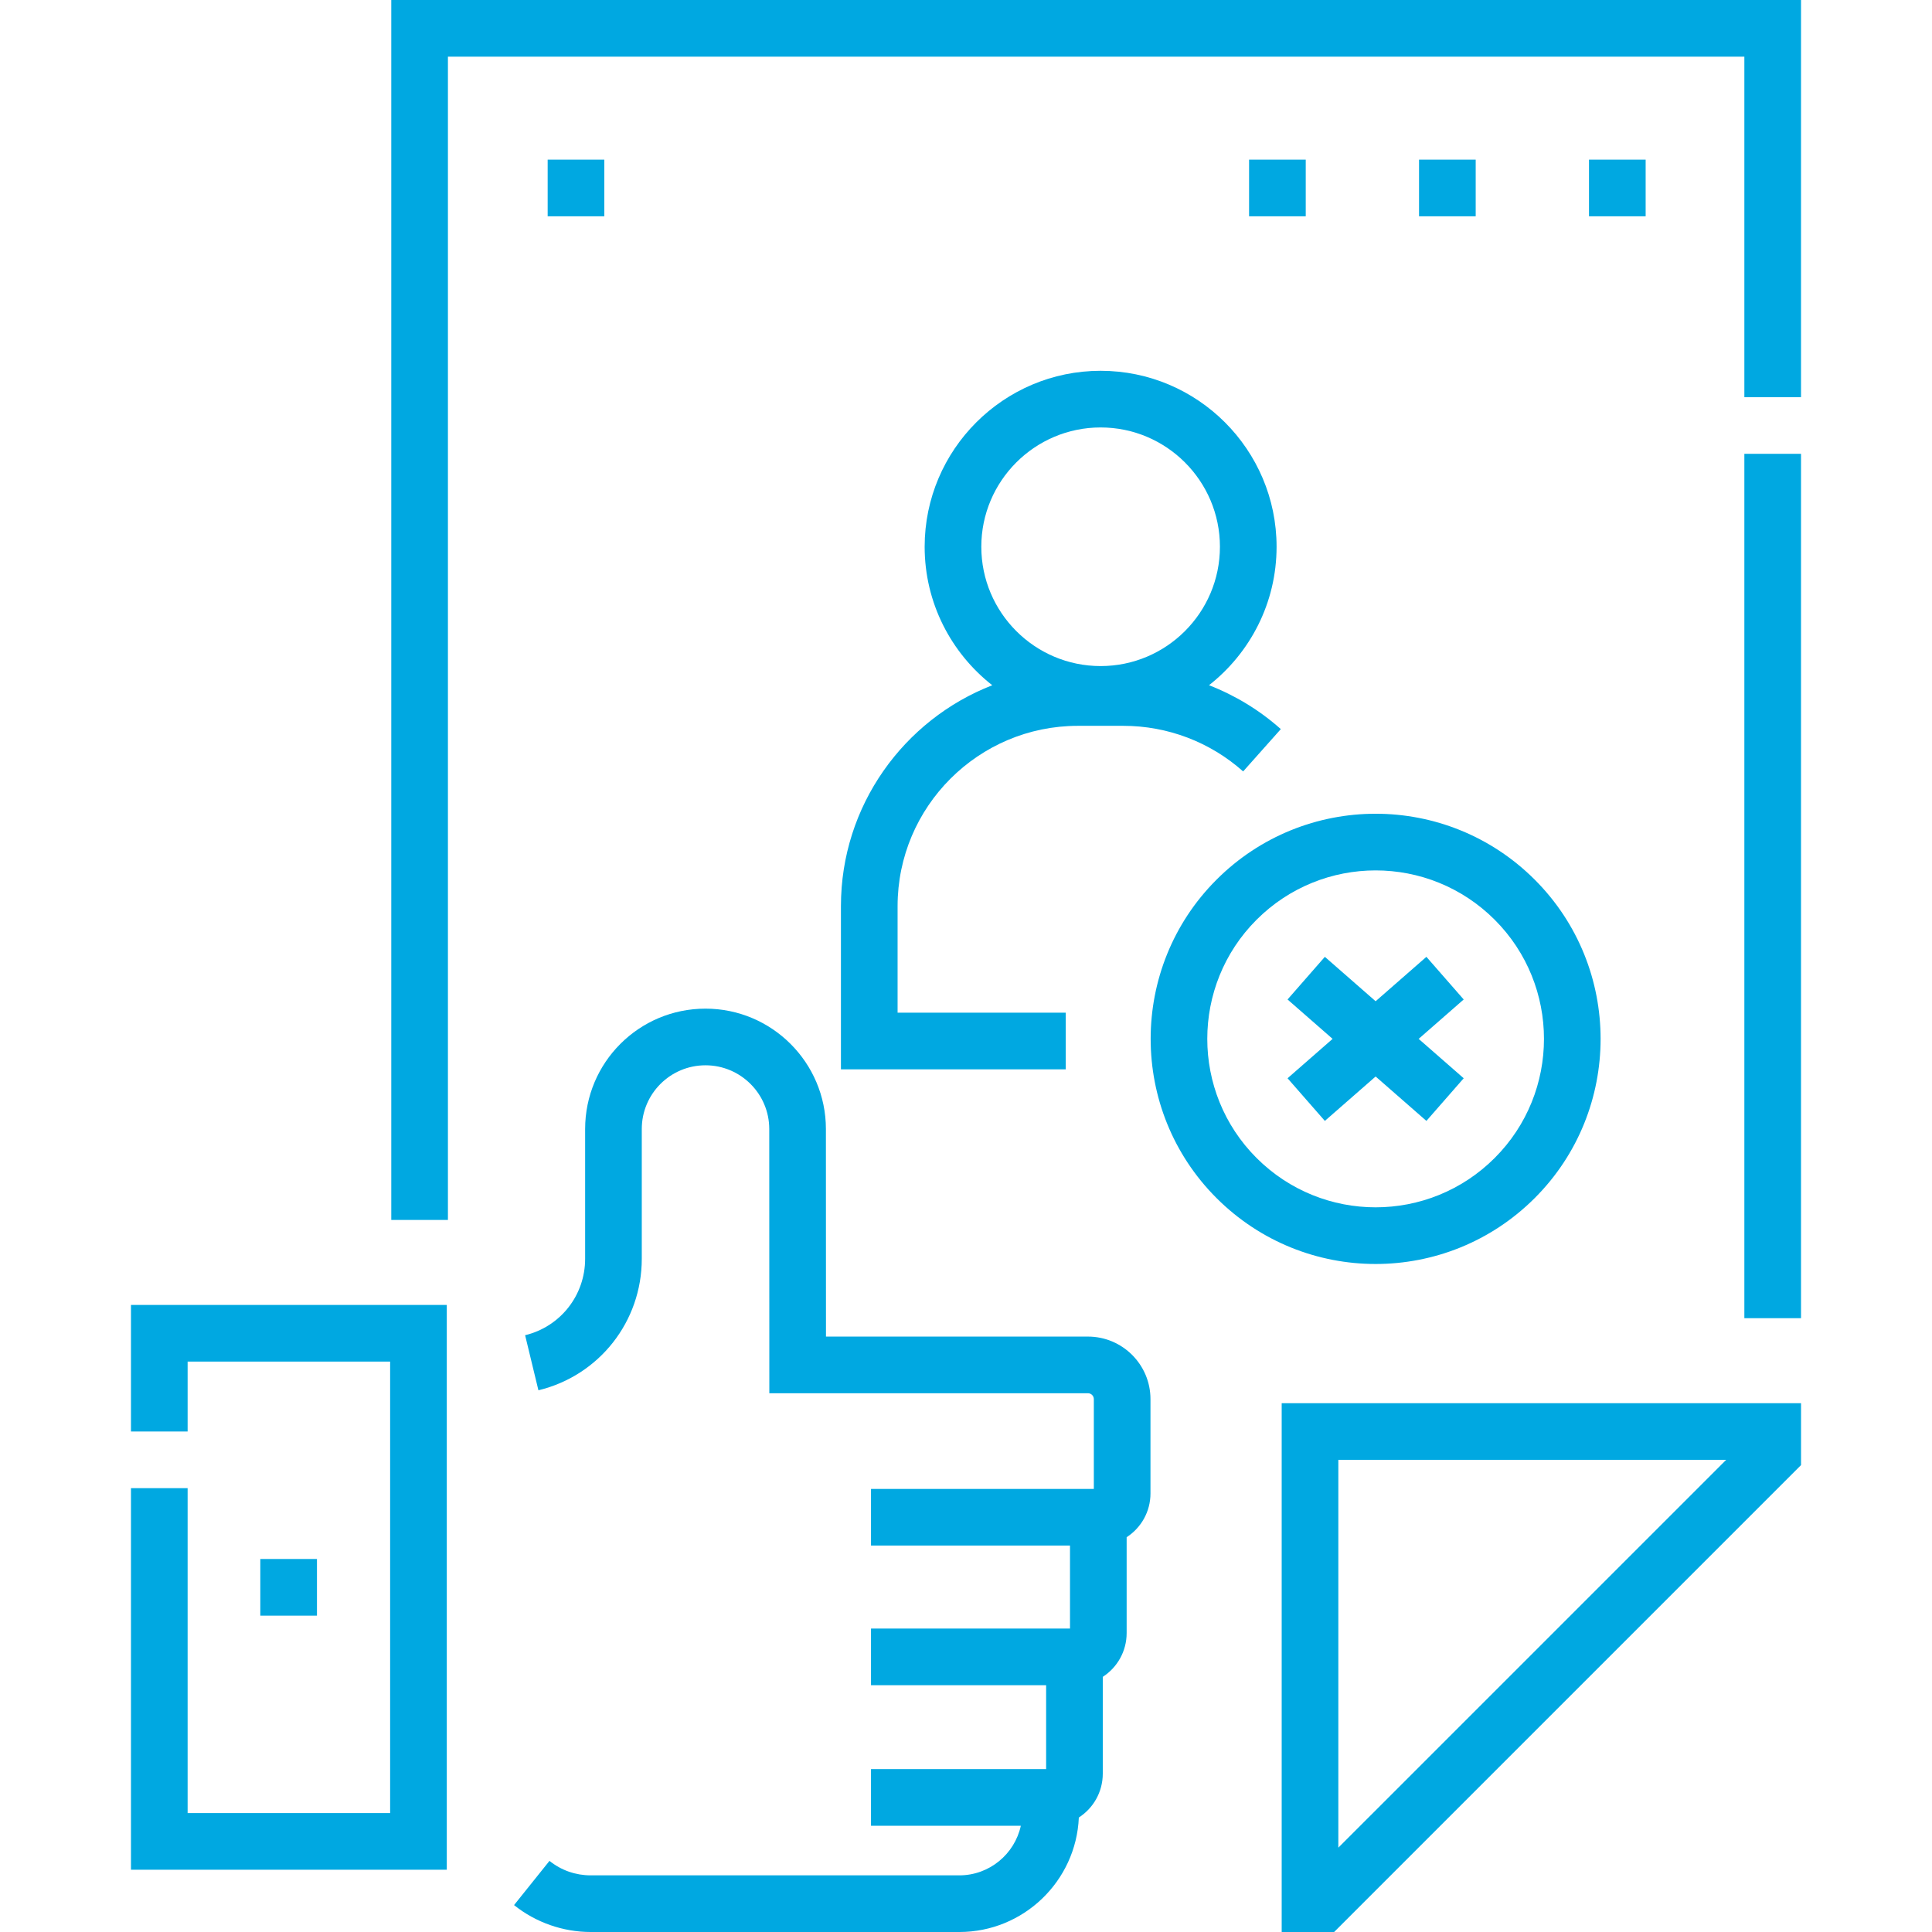
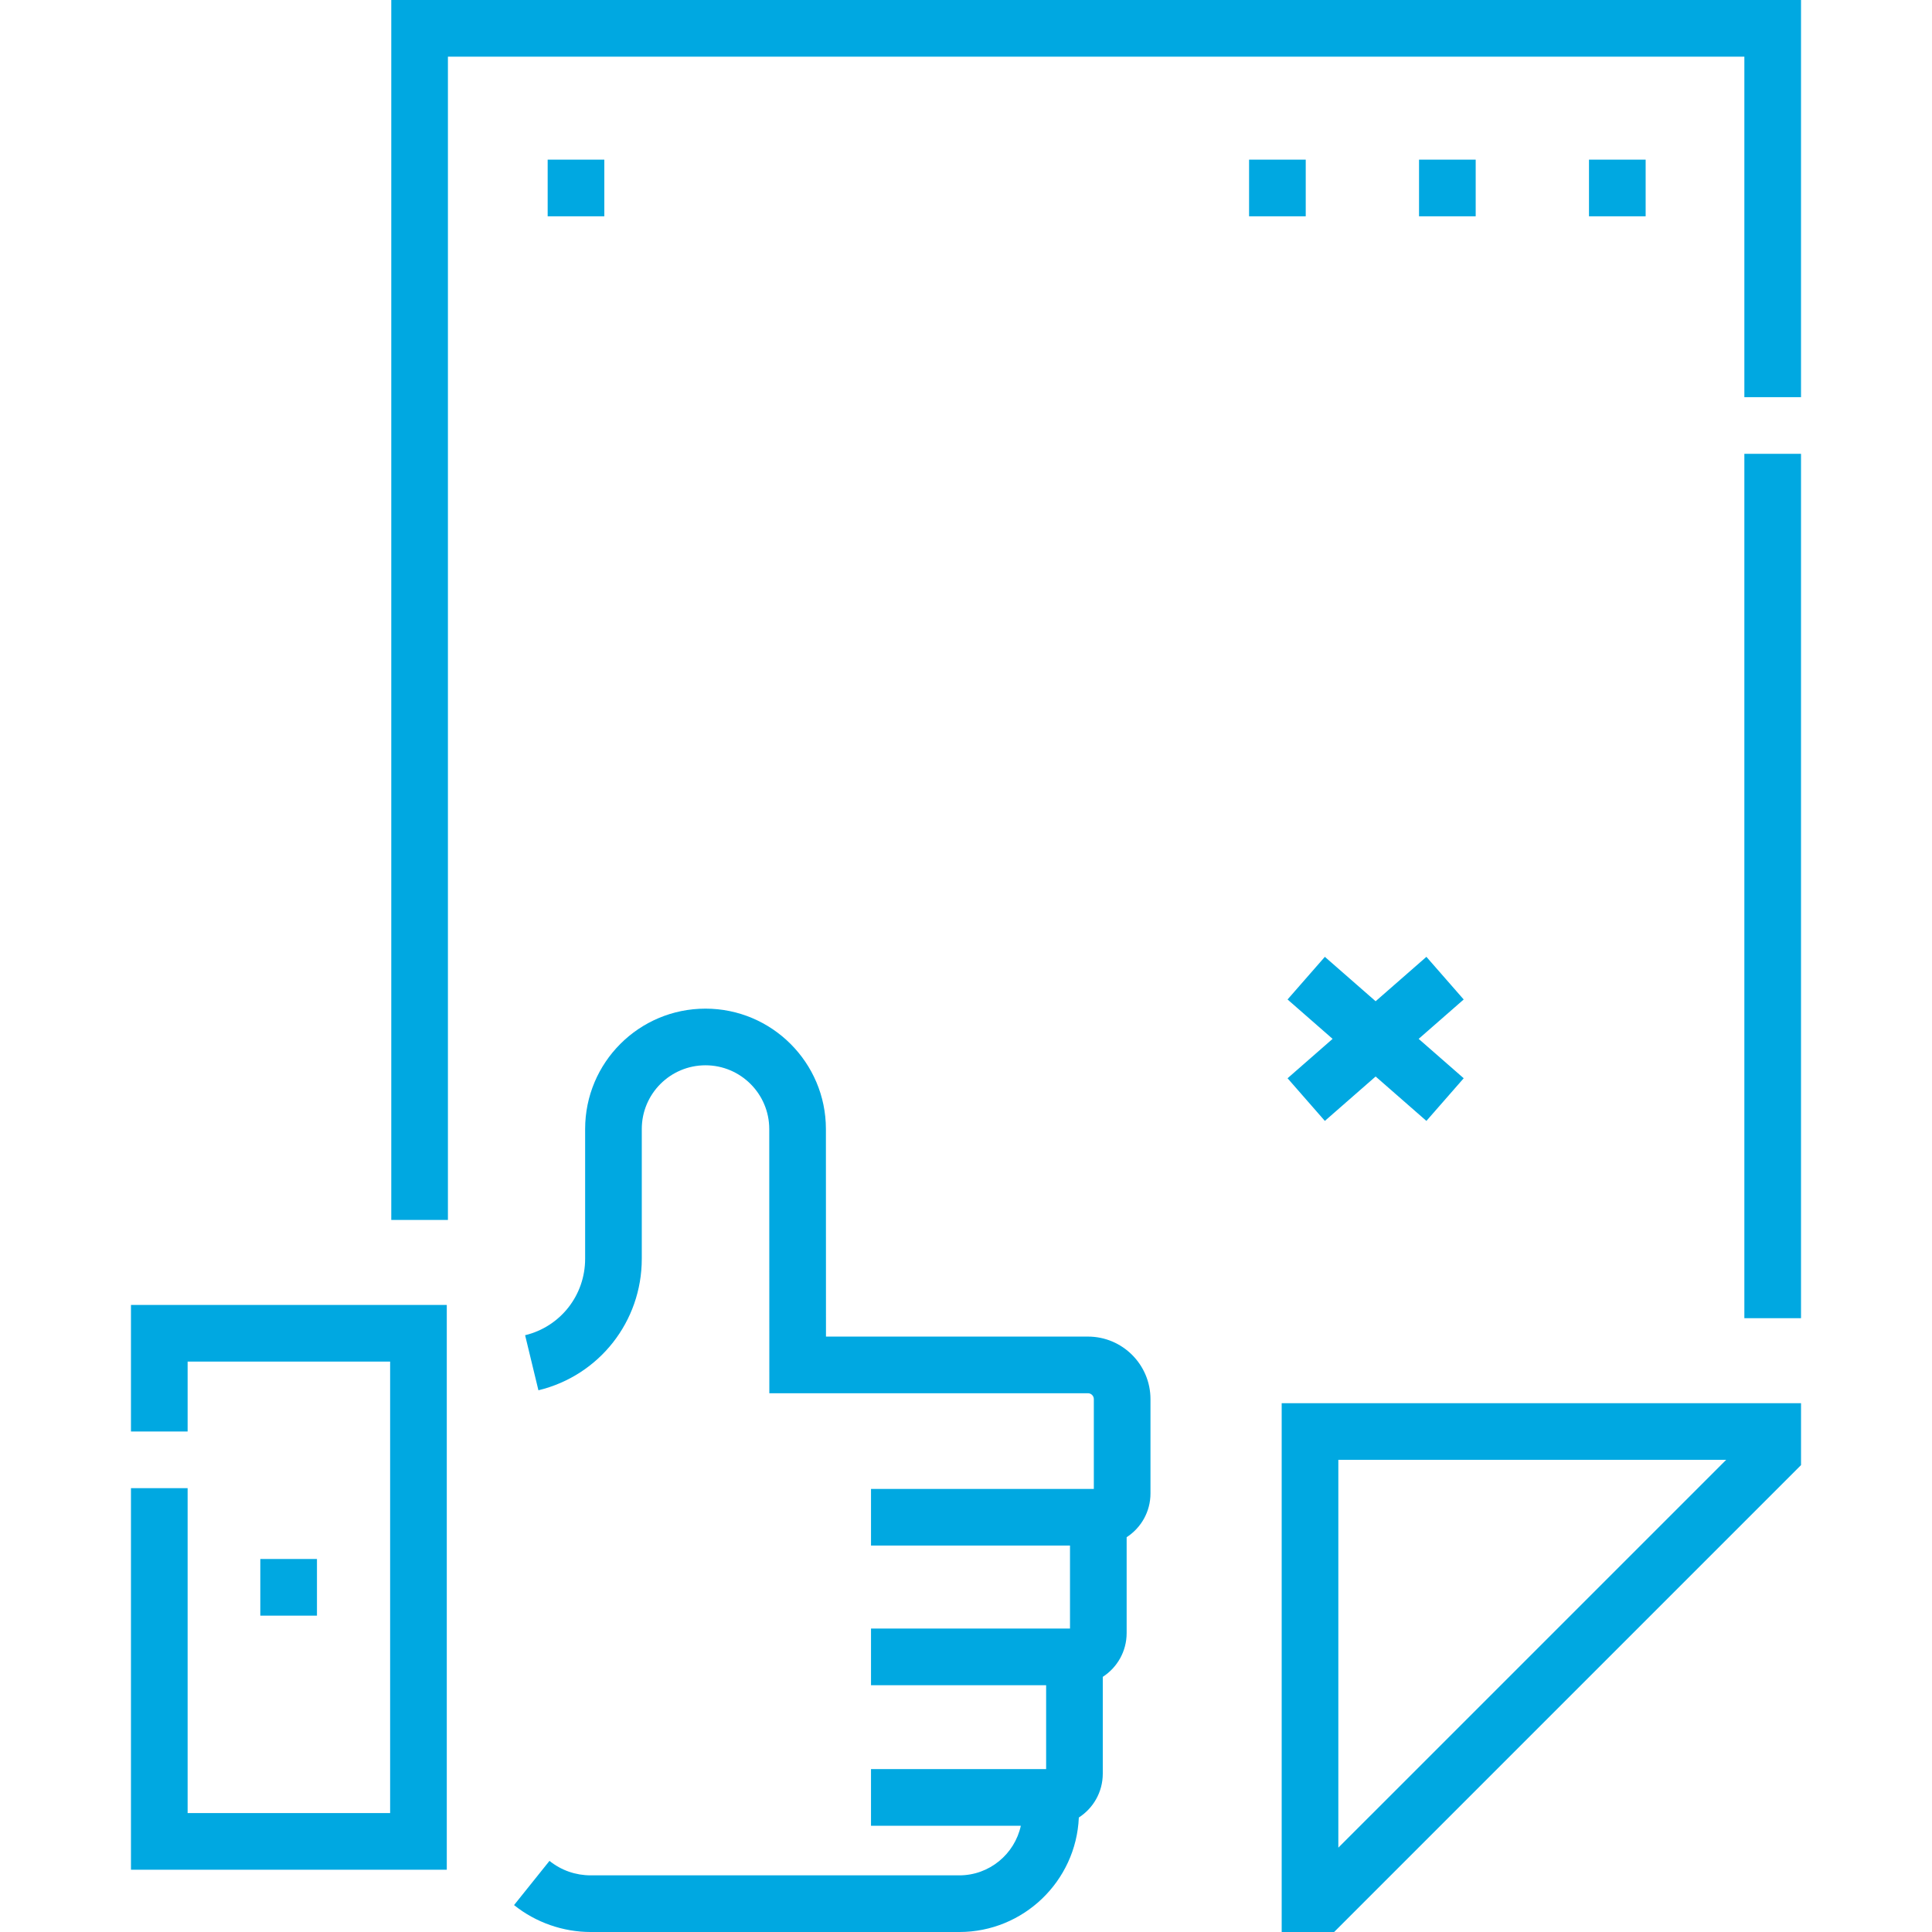
<svg xmlns="http://www.w3.org/2000/svg" fill="#00a8e1" enable-background="new 0 0 511.539 511.539" viewBox="0 0 511.539 511.539" height="100" width="100">
  <g>
    <path d="m461.857 120.159h15v228.86h-15z" />
    <path d="m461.857 105.159h15v-105.159h-373.26v323.01h15v-308.01h343.26z" />
    <path d="m34.677 379.02h15v-18.51h53.62v119.54h-53.62v-86.03h-15v101.03h83.62v-149.54h-83.62z" />
    <path d="m339.355 371.524v140.012h13.884l123.623-123.622v-16.39zm15 117.683v-102.683h102.684z" />
    <path d="m375.721 42.27h15v15h-15z" />
    <path d="m420.721 42.27h15v15h-15z" />
    <path d="m330.721 42.27h15v15h-15z" />
    <path d="m145.006 42.27h15v15h-15z" />
    <path d="m288.057 353.89h-69.362l-.018-54.976c-.013-17.564-14.314-31.854-31.88-31.854-17.61 0-31.87 14.258-31.87 31.87v34.359c0 9.655-6.535 17.979-15.893 20.24l3.525 14.58c16.113-3.896 27.367-18.214 27.367-34.82v-34.359c0-9.317 7.55-16.87 16.87-16.87 9.301 0 16.873 7.566 16.88 16.862l.021 69.968h84.358c.86 0 1.56.699 1.56 1.56v23.771c-19.53 0-42.092 0-58.998 0v15h52.688v21.97h-6.32v.004h-46.368v15h46.368v22.216h-6.31v.001h-40.059v15h39.669c-1.633 7.496-8.313 13.129-16.291 13.129h-97.569c-4.029 0-7.812-1.325-10.939-3.832l-9.381 11.705c5.734 4.596 12.951 7.127 20.32 7.127h97.569c17.011 0 30.933-13.476 31.651-30.312 3.778-2.439 6.339-6.692 6.339-11.628v-25.615c3.827-2.479 6.32-6.752 6.32-11.604v-25.371c3.861-2.512 6.31-6.792 6.31-11.6v-24.96c.003-9.133-7.426-16.561-16.557-16.561z" />
    <path d="m68.922 412.777h15v15h-15z" />
-     <path d="m406.367 317.202c23.235-23.236 23.235-61.043 0-84.279-23.289-23.287-60.987-23.29-84.279 0-23.235 23.236-23.235 61.043 0 84.279 23.291 23.289 60.986 23.291 84.279 0zm-73.672-73.672c17.424-17.426 45.637-17.429 63.064 0 17.388 17.387 17.388 45.678 0 63.064-17.425 17.427-45.637 17.43-63.064 0-17.388-17.386-17.388-45.677 0-63.064z" />
    <path d="m377.671 296.784 9.875-11.291-11.926-10.43 11.926-10.43-9.875-11.291-13.444 11.757-13.444-11.757-9.875 11.291 11.926 10.43-11.926 10.43 9.875 11.291 13.444-11.757z" />
-     <path d="m285.397 192.18h12.03c11.714 0 22.979 4.287 31.723 12.071l9.975-11.203c-5.645-5.025-12.092-8.935-19.013-11.62 10.88-8.536 17.891-21.791 17.891-36.661 0-25.689-20.9-46.59-46.59-46.59s-46.591 20.9-46.591 46.59c0 14.875 7.015 28.134 17.902 36.669-23.418 9.11-40.067 31.877-40.067 58.473v43.221h59.521v-15h-44.521v-28.221c0-26.318 21.416-47.729 47.74-47.729zm6.016-79.003c17.419 0 31.59 14.171 31.59 31.59s-14.171 31.591-31.59 31.591-31.591-14.172-31.591-31.591 14.172-31.59 31.591-31.59z" />
  </g>
</svg>